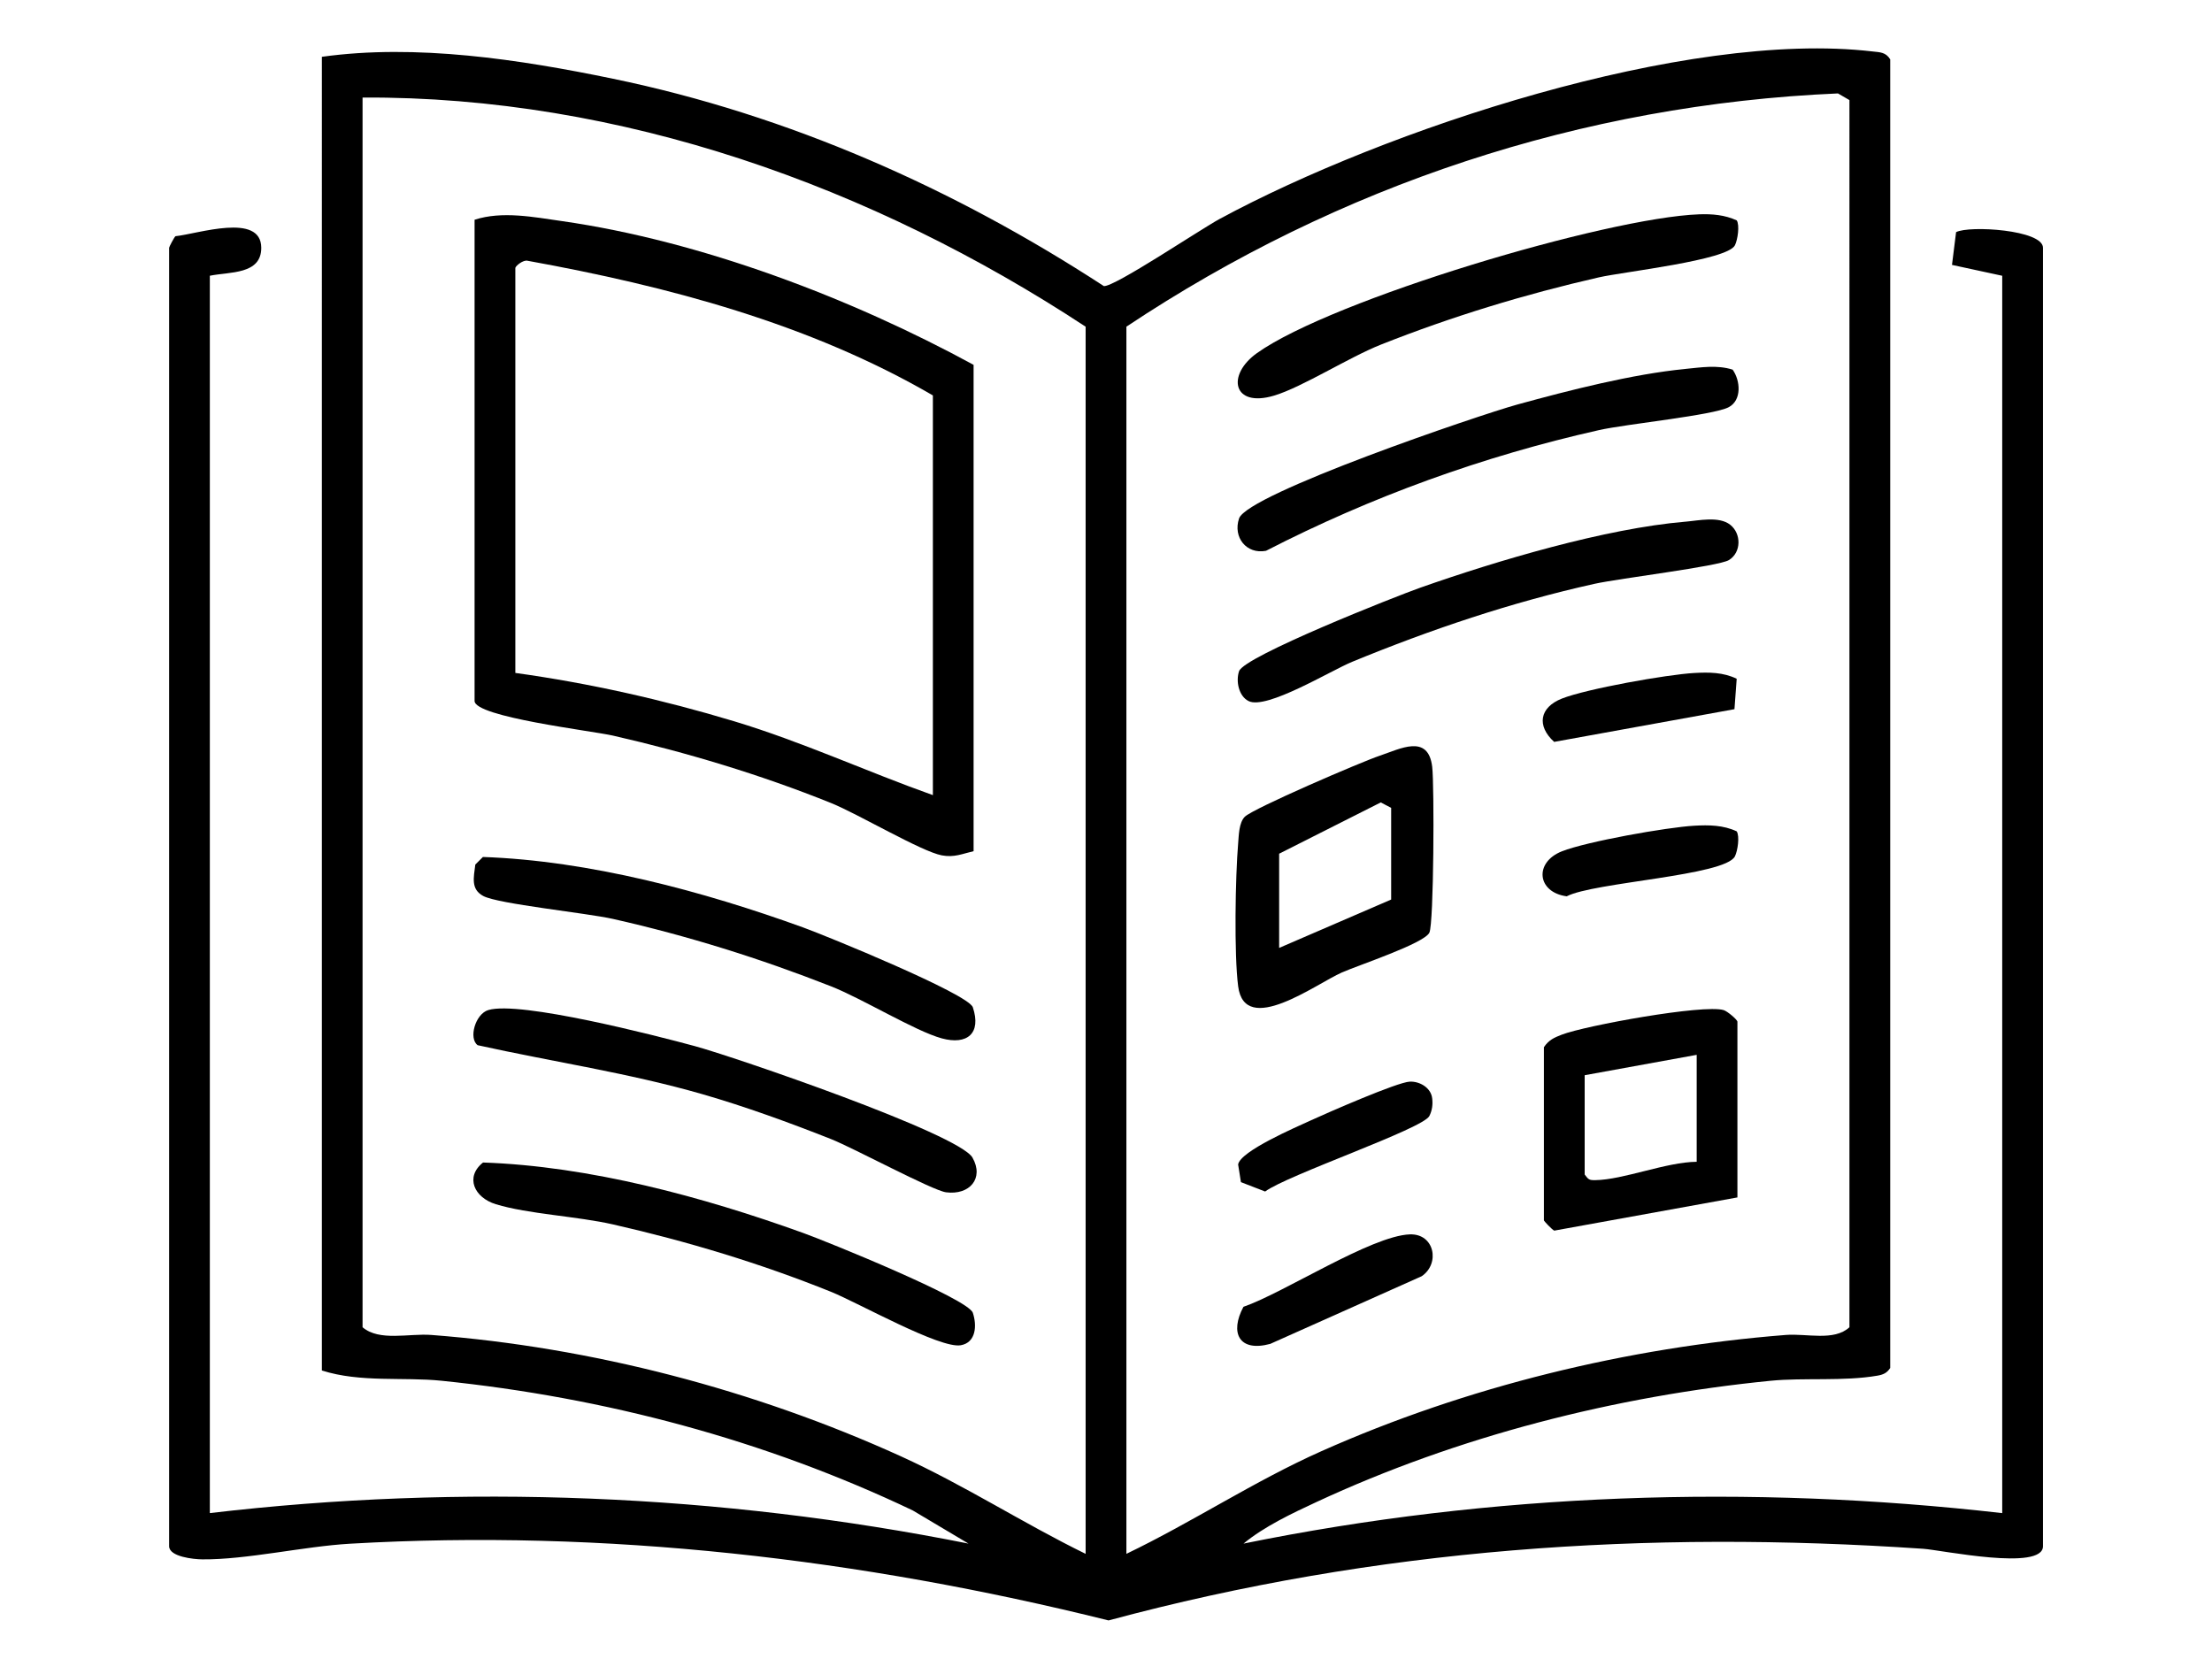
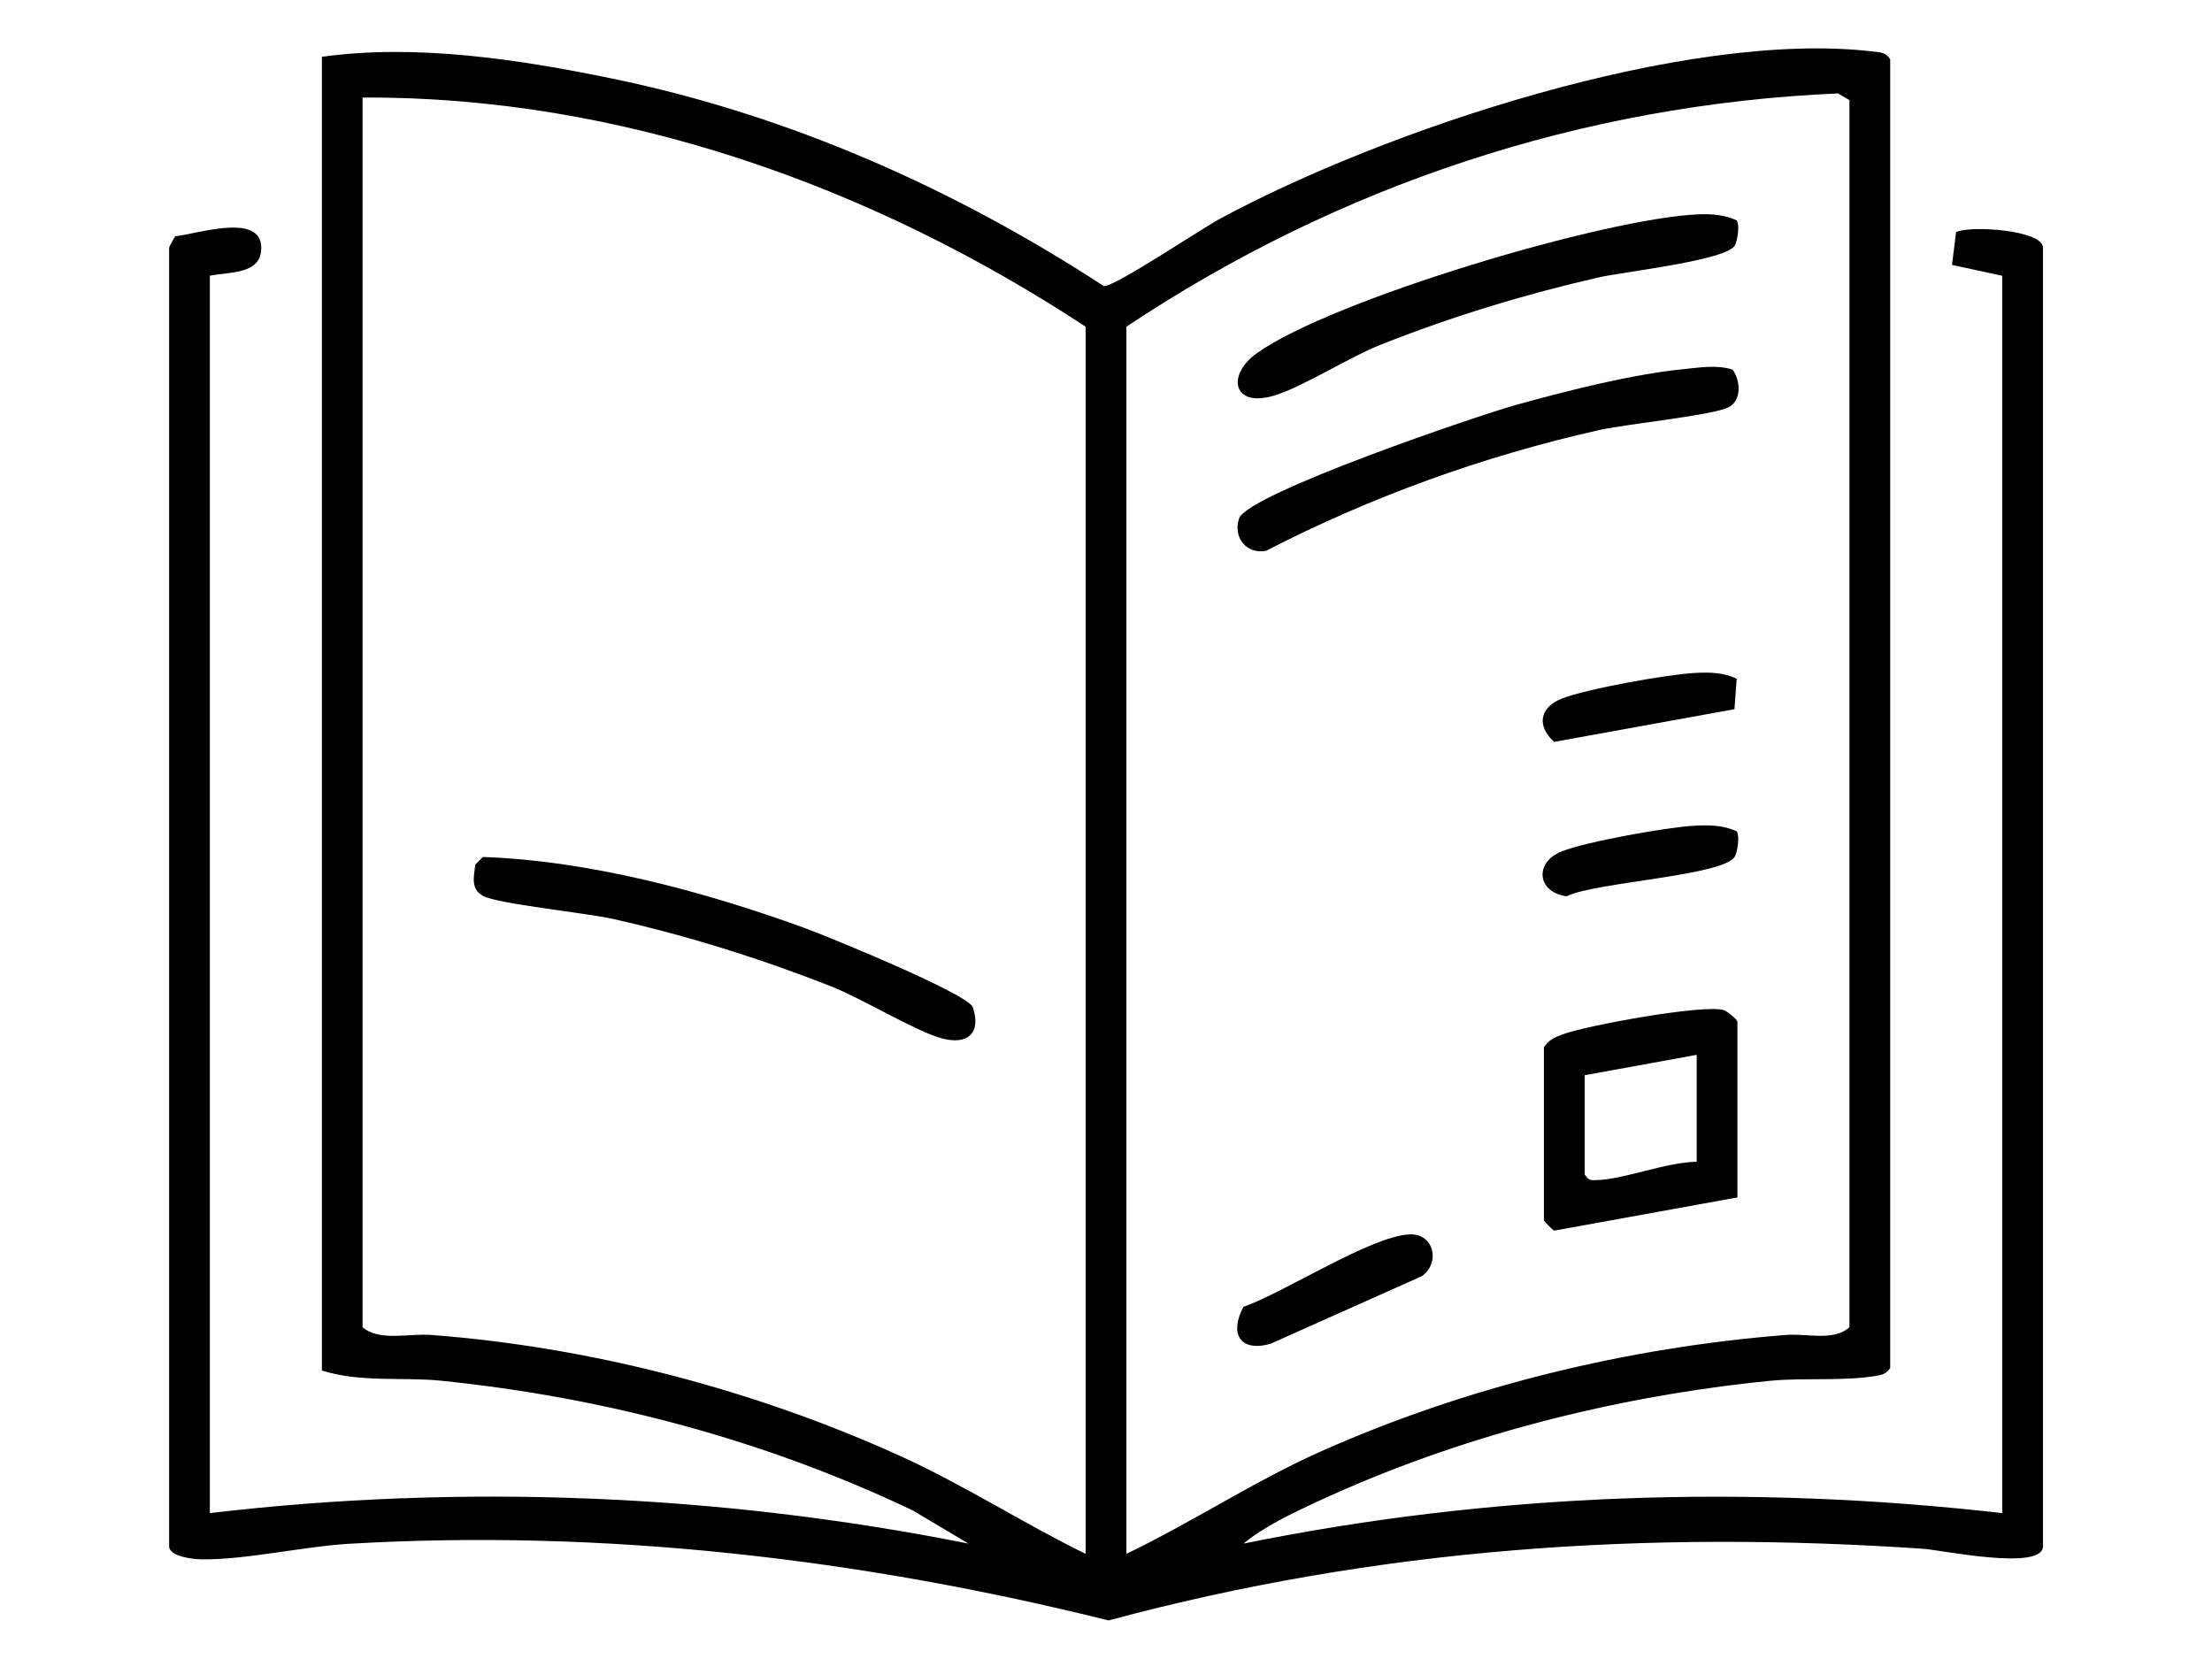
<svg xmlns="http://www.w3.org/2000/svg" id="katman_1" version="1.1" viewBox="0 0 790.09 592.57">
  <path d="M675.14,488.63c-1.15,1.79-2.49,2.37-4.54,2.73-12.03,2.09-26.33.66-38.18,1.83-55.59,5.52-111.62,19.8-162.21,43.31-8.7,4.04-18.66,8.74-26.05,14.85,88.88-18.1,180.84-21.2,271-10.89V98.5l-17.94-3.88,1.46-11.7c4.72-2.47,31.04-.82,31.04,5.57v463.79c0,8.99-36.34,1.36-42.76.92-99.07-6.72-194.93-.29-291,25.59-88.52-22.01-179.74-32.67-270.97-27.4-16.48.95-36.9,5.73-52.75,5.59-3.07-.03-11.83-.92-11.83-4.7V88.49c0-.31,1.83-3.81,2.27-4.12,7.96-.83,30.58-8.53,30.64,4.11.05,9.66-11.3,8.56-18.37,10.01v441.96c90.13-10.59,182.09-6.83,270.99,10.9l-19.94-11.86c-52.82-25.15-109.95-40.33-168.31-46.31-13.68-1.4-28.95.73-42.72-3.66V20.29c33.68-4.71,70.7.94,104.02,7.84,62.81,13,121.84,39.22,175.29,74.06,3.85.32,34.61-20.36,41.39-24.01,58.9-31.81,166.36-67.64,233.21-59.8,2.65.31,4.68.23,6.27,2.82v467.43ZM387.77,116.69c-76.17-50.09-166.11-82.35-258.27-81.85v439.23c6.01,5.14,16.54,2.14,24.54,2.75,57.28,4.37,115.52,19.62,167.67,43.31,22.76,10.34,43.68,23.93,66.06,34.88V116.69ZM402.32,555.01c23.66-11.37,45.66-25.98,69.71-36.69,51.76-23.04,109.27-37.04,165.84-41.5,7.45-.59,17.22,2.33,22.72-2.75V35.75l-4.1-2.38c-91.51,3.95-178.38,32.87-254.16,83.31v438.33Z" />
-   <path d="M444.62,291.74c2.81-2.91,41.79-19.68,48.19-21.81,7.24-2.41,17.34-7.96,18.75,3.98.78,6.58.6,55.87-1.01,59.22-1.84,3.85-25.3,11.6-31.25,14.22-9.28,4.09-34.69,23.13-37.05,4.95-1.48-11.38-1.01-39.19,0-51.09.25-2.93.26-7.3,2.36-9.47ZM456.89,338.58l40.01-17.28v-32.74l-3.71-1.95-36.3,18.32v33.65Z" />
  <path d="M620.58,427.7l-65.43,11.86c-.82-.38-3.69-3.42-3.69-3.68v-61.84c1.73-2.57,3.66-3.43,6.42-4.49,8.34-3.22,50.65-10.92,57.78-8.76,1.36.41,4.92,3.44,4.92,4.16v62.75ZM606.03,376.77l-40.01,7.28v35.47c1.36,1.81,1.58,2.03,3.74,2.01,10.01-.11,25.41-6.48,36.27-6.56v-38.19Z" />
  <path d="M602.01,131.77c5.6-.54,11.32-1.5,16.86.26,2.8,3.94,3.31,10.9-1.38,13.4-5.51,2.93-36.62,6-46.37,8.2-41.3,9.29-81.34,23.77-118.93,43.11-7.03,1.33-11.86-4.89-9.62-11.55,2.96-8.78,85.82-36.97,99.4-40.7,18.41-5.06,41.17-10.89,60.03-12.71Z" />
  <path d="M620.34,78.72c1.08,1.73.35,6.87-.65,8.89-2.69,5.38-39.77,9.45-48.56,11.45-26.47,6.04-52.61,14.01-77.84,24.01-11.53,4.57-28.06,15.17-38.15,18.22-14.87,4.48-17.17-7.36-6.13-15.2,26.92-19.11,124.81-48.34,157.9-49.54,4.65-.17,9.17.21,13.43,2.17Z" />
-   <path d="M602,186.34c4.79-.41,12.02-2.05,16.01,1.1s4.02,9.86-.47,12.61c-3.64,2.23-39.26,6.55-47.91,8.46-29.71,6.58-58.62,16.34-86.69,27.89-7.65,3.15-30.58,17.21-36.96,14.01-3.55-1.78-4.6-7.11-3.41-10.67,1.78-5.31,55.83-26.69,64.79-29.85,27.33-9.62,66.03-21.14,94.64-23.56Z" />
  <path d="M503.57,440.9c8.83-.32,10.91,10.45,4.21,14.96l-54.06,24.15c-11.17,3.03-14.56-3.95-9.58-13.24,14.42-4.97,45.65-25.38,59.44-25.87Z" />
-   <path d="M503.57,386.34c3.51-.14,7.54,2.15,7.98,5.95.28,2.23,0,4.29-1,6.32-2.23,4.56-50.85,21.13-58.66,26.98l-8.65-3.35-1-6.31c.76-4.77,20.69-13.33,26.15-15.83,5.91-2.71,30.73-13.58,35.18-13.76Z" />
  <path d="M620.32,242.44l-.8,10.87-64.4,11.68c-6.29-5.69-5.27-12.3,2.76-15.47,8.88-3.5,37.43-8.58,47.28-9.14,5.24-.29,10.33-.28,15.16,2.06Z" />
  <path d="M620.34,296.97c1.08,1.74.35,6.87-.65,8.89-3.48,6.96-50.43,9.25-60.09,14.29-10.6-1.42-11.73-12.13-1.7-16.08,8.89-3.5,37.43-8.58,47.28-9.14,5.25-.29,10.33-.24,15.18,2.03Z" />
-   <path d="M347.76,304.02c-4.06.95-6.93,2.34-11.37,1.5-7.36-1.39-29.86-14.79-39.62-18.72-25.07-10.09-51.45-18.03-77.81-24.05-7.47-1.71-49.45-6.65-49.45-12.39V78.49c9.85-3.19,21.07-.97,31.33.5,49.55,7.12,103.22,27.51,146.91,51.33v173.69ZM333.21,284.01v-142.77c-44.06-25.63-94.7-39.02-144.78-48.1-1.51-.41-4.36,1.85-4.36,2.63v144.59c26.44,3.66,52.67,9.58,78.2,17.28,24.3,7.34,47.13,17.89,70.94,26.37Z" />
-   <path d="M172.51,415.23c37.99,1.28,78.56,12.25,114.36,25.16,8.49,3.06,58.93,23.5,60.61,28.52,1.5,4.49,1.18,10.62-4.3,11.59-7.44,1.32-36.66-15.18-46.39-19.1-25.19-10.15-51.32-18.02-77.8-24.05-12.92-2.94-30.35-3.7-41.88-7.22-7.74-2.36-11.1-9.71-4.58-14.9Z" />
+   <path d="M172.51,415.23Z" />
  <path d="M172.5,306.1c37.95,1.32,78.62,12.22,114.37,25.17,8.39,3.04,59.01,23.73,60.61,28.52,3.1,9.28-1.97,13.58-11.09,11.1-9.45-2.57-28.43-14.22-39.61-18.61-25.3-9.94-51.26-18.07-77.81-24.05-9.57-2.15-41.11-5.35-46.37-8.2-4.47-2.42-3.42-6.49-2.83-11.22l2.73-2.72Z" />
-   <path d="M347.37,413.51c4.18,7.39-1.05,13.45-9.45,12.36-4.88-.64-32.93-15.78-41.14-19.03-14.63-5.79-30.74-11.65-45.84-16-26.44-7.62-53.53-11.58-80.32-17.51-3.32-2.4-.87-11.16,3.81-12.56,11.29-3.36,59.74,9.09,73.69,12.87,13.93,3.77,94.42,31.31,99.25,39.86Z" />
</svg>